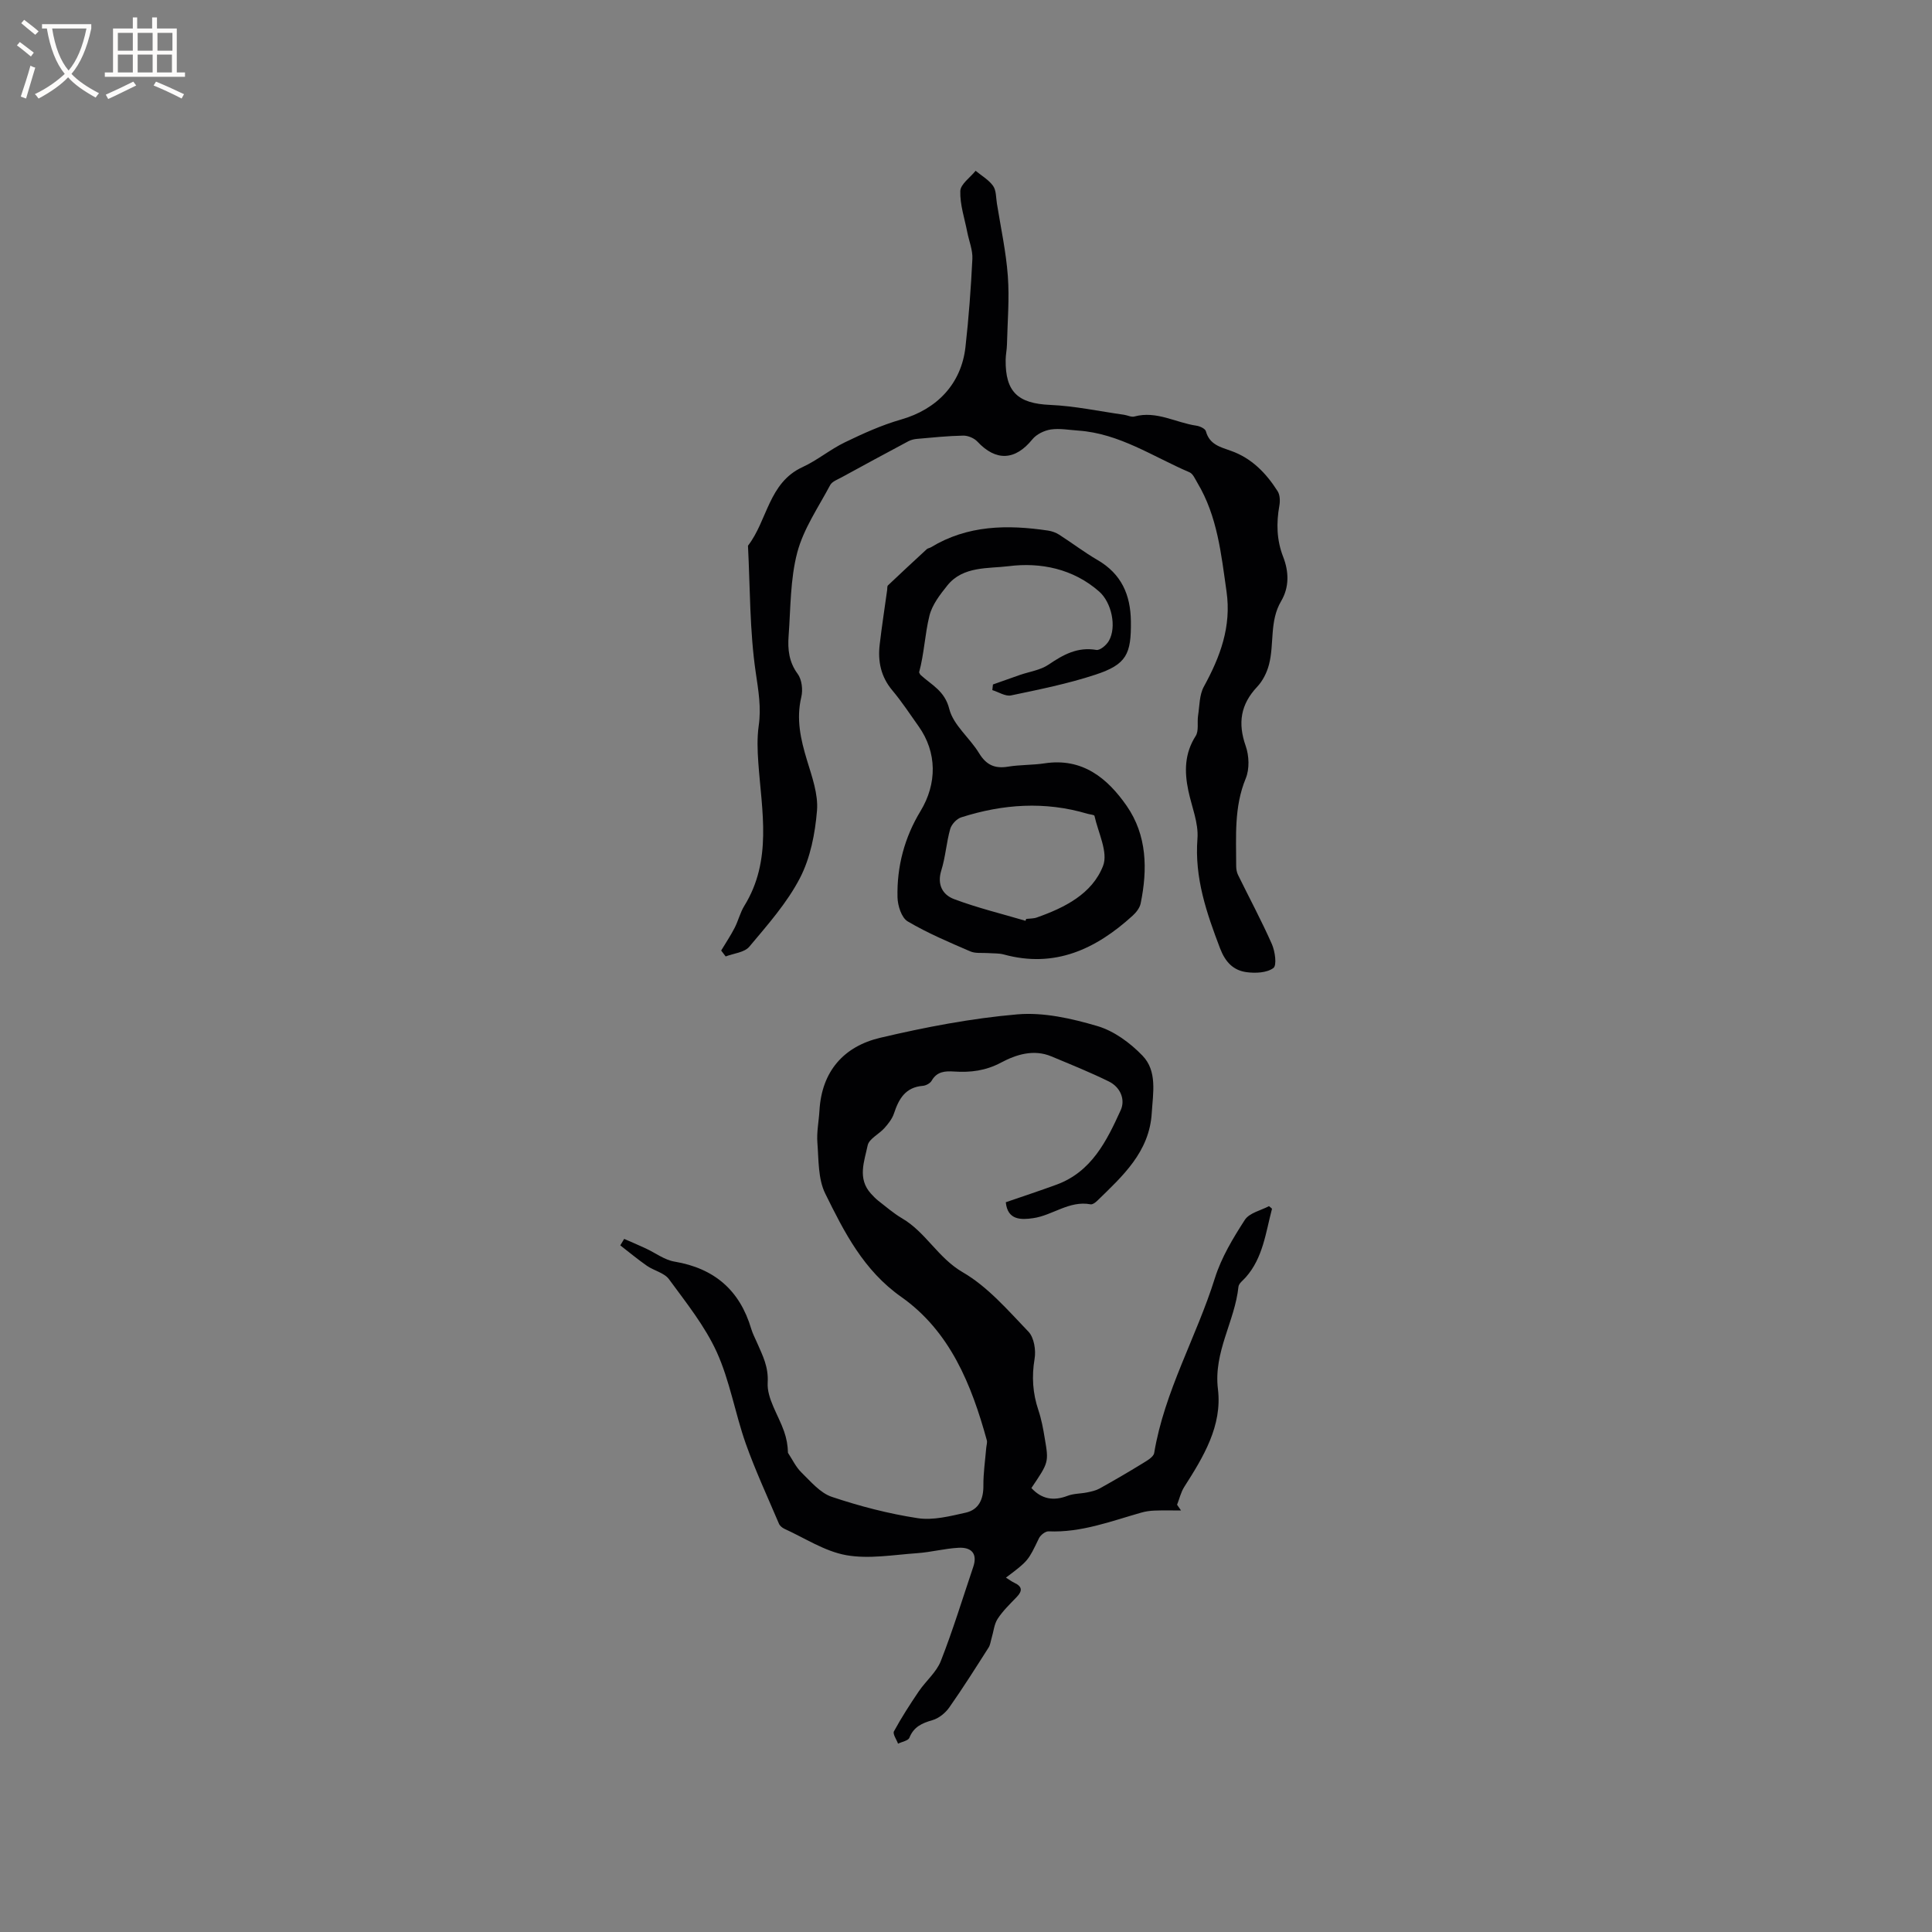
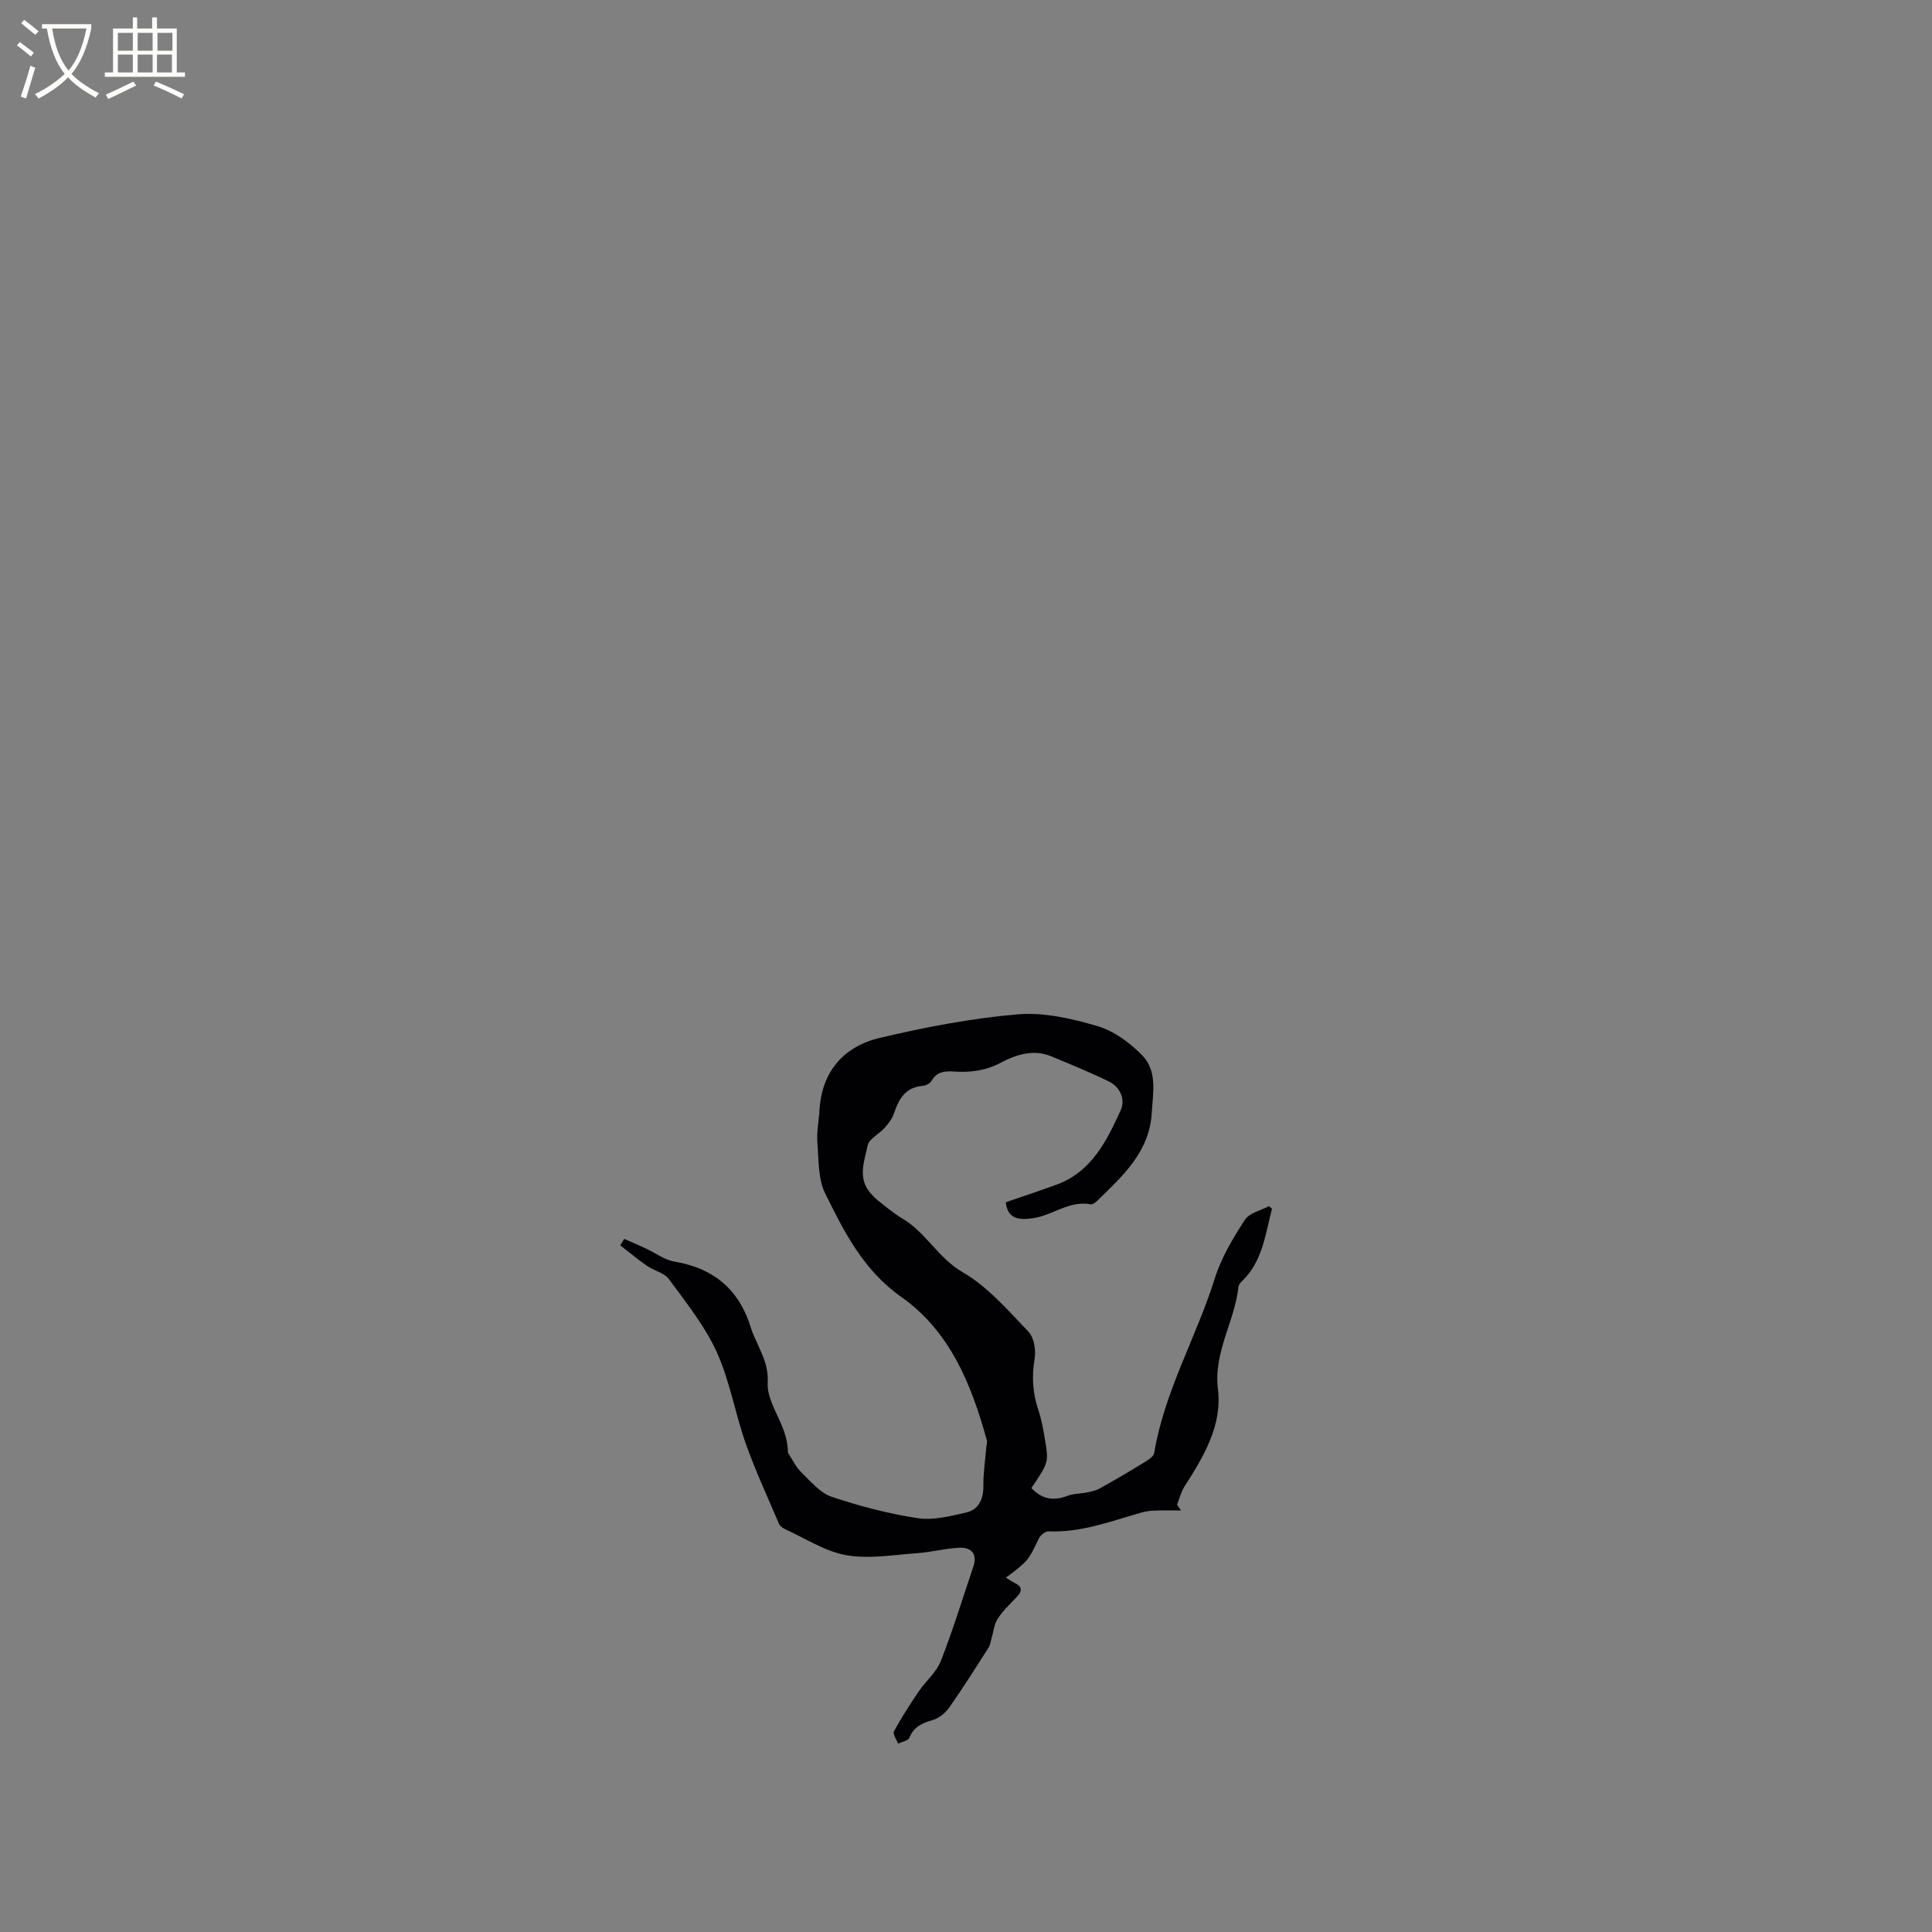
<svg xmlns="http://www.w3.org/2000/svg" enable-background="new 0 0 400 400" viewBox="0 0 400 400">
  <rect x="0" y="0" width="400" height="400" fill="#808080" stroke="none" />
  <g fill="#010103">
    <path d="m213.54 308.08c2.12 2.31 4.58 2.73 7.5 1.61 1.25-.48 2.69-.43 4.02-.7.89-.18 1.82-.38 2.6-.81 3-1.67 5.97-3.4 8.9-5.2.92-.57 2.26-1.32 2.4-2.15 2.13-12.79 8.75-24.01 12.57-36.21 1.34-4.26 3.75-8.27 6.2-12.06.94-1.45 3.35-1.96 5-2.84.36.32.64.48.62.57-1.3 4.91-1.85 10.11-5.42 14.15-.55.63-1.44 1.26-1.52 1.96-.75 7.19-5.19 13.49-4.25 21.2.92 7.59-3 14.03-6.97 20.24-.7 1.1-1 2.46-1.49 3.7.27.4.54.79.82 1.19-1.81 0-3.63-.05-5.44.02-.93.03-1.89.16-2.79.42-6.3 1.79-12.46 4.17-19.19 3.88-.67-.03-1.69.78-2.01 1.46-2.21 4.6-2.17 4.63-6.82 8.12.64.4 1.17.8 1.76 1.08 1.6.75 1.7 1.65.49 2.91-1.39 1.45-2.88 2.87-3.96 4.53-.74 1.13-.85 2.66-1.26 4.01-.2.66-.27 1.4-.63 1.96-2.66 4.17-5.3 8.36-8.14 12.4-.81 1.15-2.16 2.24-3.48 2.62-2.17.62-3.86 1.37-4.77 3.64-.25.62-1.54.83-2.35 1.23-.31-.86-1.14-2.01-.85-2.55 1.55-2.85 3.32-5.59 5.14-8.28 1.46-2.15 3.66-3.96 4.57-6.29 2.51-6.39 4.51-12.97 6.71-19.48.95-2.82-.45-4.1-3.04-3.96-2.87.15-5.71.92-8.59 1.12-4.9.34-9.96 1.25-14.68.41-4.45-.8-8.55-3.53-12.79-5.46-.45-.21-.95-.62-1.13-1.06-2.34-5.52-4.88-10.97-6.88-16.61-2.2-6.24-3.28-12.94-5.99-18.91-2.47-5.42-6.34-10.24-9.9-15.1-.97-1.32-3.09-1.75-4.56-2.77-1.9-1.32-3.68-2.81-5.52-4.23.27-.45.54-.89.81-1.34 1.49.65 2.99 1.28 4.46 1.97 1.99.92 3.87 2.38 5.95 2.73 8.26 1.39 13.53 5.93 15.9 13.94.3 1.01.81 1.95 1.23 2.92 1.13 2.61 2.36 4.89 2.17 8.21-.18 3.28 2.21 6.69 3.39 10.07.5 1.42.78 2.91.81 4.45.91 1.37 1.63 2.94 2.78 4.06 1.93 1.88 3.88 4.24 6.28 5.05 5.78 1.94 11.77 3.5 17.79 4.42 3.19.49 6.69-.41 9.95-1.14 2.71-.61 3.68-2.78 3.66-5.58-.02-2.61.37-5.23.59-7.84.04-.52.25-1.09.12-1.57-3.18-11.53-7.6-22.55-17.73-29.69-7.78-5.48-11.79-13.4-15.72-21.38-1.51-3.05-1.35-6.99-1.63-10.55-.17-2.19.3-4.43.43-6.65.47-8.14 5.06-13.29 12.59-15.06 9.34-2.2 18.86-4.03 28.41-4.85 5.43-.46 11.23.86 16.55 2.43 3.44 1.01 6.78 3.48 9.32 6.11 3.11 3.21 2.18 7.73 1.93 11.86-.48 8.11-6.03 13.07-11.29 18.2-.36.35-.97.8-1.37.73-4.43-.83-7.88 2.3-11.91 2.87-2.47.35-5.29.45-5.65-3.3 3.52-1.21 7.03-2.37 10.5-3.64 7.26-2.66 10.39-9.05 13.29-15.42 1.01-2.23-.09-4.78-2.45-5.94-3.88-1.91-7.91-3.53-11.91-5.2-3.68-1.54-7.32-.36-10.4 1.28-3.21 1.71-6.33 2.08-9.73 1.86-1.86-.12-3.56-.03-4.65 1.9-.31.54-1.18 1.01-1.83 1.06-3.6.29-4.97 2.69-5.97 5.71-.37 1.12-1.18 2.14-1.98 3.04-1.12 1.26-3.18 2.21-3.47 3.58-.68 3.28-2.17 6.86.68 9.99.48.53.98 1.05 1.54 1.49 1.6 1.24 3.15 2.59 4.88 3.61 4.93 2.87 7.46 8.21 12.59 11.18 5.18 3 9.36 7.88 13.6 12.3 1.16 1.21 1.58 3.83 1.27 5.62-.62 3.68-.39 7.11.78 10.61.64 1.9 1.01 3.9 1.33 5.88.85 4.95.81 4.95-2.77 10.26z" />
-     <path d="m149.31 196.8c.93-1.55 1.94-3.06 2.77-4.66.77-1.48 1.15-3.18 2.02-4.59 5.83-9.44 3.61-19.62 2.9-29.68-.18-2.52-.27-5.11.08-7.59.55-3.78-.06-7.29-.61-11.04-1.27-8.65-1.16-17.49-1.61-26.26 4.04-5.22 4.25-13.03 11.29-16.27 3.06-1.41 5.73-3.66 8.77-5.13 3.76-1.82 7.62-3.57 11.63-4.72 7.41-2.12 12.48-7.36 13.34-15.02.68-6.06 1.13-12.15 1.43-18.24.09-1.83-.7-3.7-1.06-5.55-.55-2.83-1.53-5.69-1.44-8.5.05-1.43 2.05-2.79 3.17-4.19 1.23 1.02 2.72 1.87 3.62 3.13.66.93.59 2.41.79 3.65.8 4.99 1.89 9.97 2.26 15 .35 4.7-.07 9.46-.18 14.19-.02 1.06-.26 2.11-.27 3.16-.09 6.69 2.59 9.05 9.18 9.34 5.12.22 10.21 1.32 15.31 2.04.73.1 1.53.54 2.17.36 4.57-1.24 8.55 1.28 12.82 1.9.73.1 1.84.62 1.98 1.16.74 2.74 2.96 3.26 5.18 4.05 4.29 1.51 7.3 4.63 9.67 8.36.49.77.53 2.02.36 2.98-.65 3.62-.57 7.12.78 10.59 1.2 3.09 1.3 6.28-.42 9.2-2.44 4.13-1.38 8.85-2.52 13.16-.43 1.64-1.29 3.35-2.44 4.57-3.42 3.63-4.04 7.5-2.37 12.25.71 2.02.81 4.77.01 6.71-2.45 5.93-1.98 12.04-1.98 18.15 0 .61.11 1.27.37 1.81 2.34 4.78 4.87 9.48 7.02 14.35.66 1.5 1.06 4.4.31 4.95-1.35 1-3.7 1.1-5.53.86-2.74-.36-4.41-2.07-5.5-4.91-2.8-7.36-5.32-14.61-4.69-22.75.25-3.24-1.2-6.62-1.89-9.93-.83-3.95-.79-7.7 1.52-11.31.69-1.08.28-2.82.5-4.24.31-2.02.26-4.27 1.19-5.97 3.39-6.18 5.74-12.43 4.7-19.7-1.11-7.76-1.88-15.57-6.03-22.5-.47-.79-.91-1.88-1.64-2.19-7.54-3.22-14.5-8.04-23.02-8.63-1.9-.13-3.84-.5-5.69-.23-1.36.21-2.96.98-3.81 2.03-3.56 4.4-7.54 4.6-11.39.48-.67-.72-1.95-1.26-2.94-1.24-3.17.06-6.34.39-9.51.67-.62.05-1.27.2-1.81.48-4.65 2.48-9.28 4.98-13.9 7.51-.83.45-1.93.85-2.32 1.58-2.43 4.58-5.51 9.03-6.81 13.94-1.47 5.55-1.37 11.54-1.8 17.34-.2 2.74.07 5.36 1.88 7.81.87 1.17 1.11 3.31.75 4.8-1.09 4.56-.13 8.76 1.18 13.08 1.03 3.4 2.35 7.03 2.07 10.43-.39 4.75-1.37 9.8-3.54 13.98-2.68 5.16-6.69 9.67-10.47 14.19-1 1.2-3.23 1.38-4.9 2.02-.3-.41-.62-.81-.93-1.22z" />
-     <path d="m205.58 141.71c1.86-.66 3.72-1.33 5.58-1.97 1.99-.69 4.25-.99 5.94-2.14 3.05-2.07 5.99-3.71 9.89-3.04.76.13 2.09-1 2.59-1.88 1.66-2.89.55-7.95-1.99-10.19-5.4-4.76-12.19-6.1-18.74-5.27-4.17.53-9.45-.07-12.7 3.98-1.52 1.89-3.16 4.01-3.72 6.28-.95 3.82-1.08 7.84-2.14 11.72.1.18.17.4.31.54 2.26 2.08 5 3.27 5.94 7.05.84 3.34 4.24 5.98 6.16 9.14 1.48 2.44 3.25 3.25 5.99 2.8 2.5-.41 5.08-.31 7.59-.69 7.83-1.19 13 3.07 16.99 8.81 4.22 6.09 4.34 13.14 2.89 20.2-.19.93-.94 1.88-1.68 2.55-7.6 6.91-16.1 10.91-26.67 8.01-1-.27-2.1-.2-3.15-.28-1.27-.1-2.67.12-3.78-.36-4.4-1.9-8.85-3.78-12.96-6.21-1.27-.75-2.06-3.25-2.1-4.97-.16-6.36 1.45-12.41 4.76-17.86 3.44-5.67 3.45-12.15-.39-17.55-1.78-2.51-3.47-5.09-5.44-7.44-2.37-2.82-3.03-6-2.62-9.49.44-3.78 1.03-7.55 1.55-11.33.04-.31-.02-.75.16-.92 2.66-2.52 5.34-5.02 8.04-7.5.22-.2.6-.23.86-.39 7.59-4.61 15.82-4.71 24.24-3.46.8.12 1.64.42 2.31.85 2.67 1.71 5.21 3.66 7.95 5.25 4.93 2.87 6.83 7.17 6.9 12.7.08 6.79-.9 8.92-7.36 11.04-5.68 1.87-11.6 3.06-17.46 4.29-1.16.24-2.58-.71-3.87-1.1.05-.39.09-.78.13-1.17zm6.74 48.93c.05-.13.1-.26.15-.39.73-.09 1.5-.05 2.18-.29 5.79-2.04 11.48-4.9 13.73-10.7 1.09-2.81-1.02-6.87-1.78-10.34-.05-.24-.96-.29-1.46-.44-8.79-2.62-17.51-2.01-26.12.74-.95.3-2.02 1.45-2.29 2.41-.79 2.8-.97 5.79-1.84 8.57-.93 2.97.29 5.07 2.64 5.95 4.81 1.81 9.84 3.03 14.79 4.49z" />
  </g>
  <path d="m6.4 11.7c-1-.8-1.9-1.6-2.9-2.3l.6-.7c.9.7 1.9 1.4 2.9 2.2zm-2.1 8.3c.7-2.1 1.4-4.2 2-6.4.2.1.6.3 1 .4-.7 2.3-1.3 4.4-1.9 6.4zm3-12.8c-1.1-.9-2.1-1.7-2.9-2.4l.6-.7c1 .8 2 1.5 3 2.4zm1.4-1.3v-.9h10.2v.9c-.9 4.2-2.3 7.3-4.1 9.4 1.3 1.4 3.2 2.7 5.7 4-.2.2-.4.5-.7.9-2.5-1.4-4.4-2.7-5.7-4.2-1.4 1.5-3.5 3-6.1 4.4 0 0 0 0-.1-.1-.3-.4-.5-.7-.7-.8 2.7-1.3 4.7-2.8 6.2-4.2-1.8-2.2-3-5.3-3.7-9.4zm9.2 0h-7.1c.6 3.8 1.7 6.7 3.4 8.7 1.7-2 2.9-4.8 3.7-8.7z" fill="#fcfbfa" />
  <path d="m31.6 3.6h.9v2.3h4.1v9.1h1.7v.9h-16.6v-.9h1.7v-9.1h4.1v-2.3h.9v2.3h3.1v-2.3zm-4 13.3.6.8c-1.9.9-3.8 1.9-5.8 2.8-.2-.3-.3-.6-.5-.9 2-.9 3.9-1.8 5.7-2.7zm-3.2-10.1v3.7h3.1v-3.7zm0 4.5v3.7h3.1v-3.7zm4.1-4.5v3.7h3.1v-3.7zm0 4.5v3.7h3.1v-3.7zm9.1 9.1c-2.1-1.1-4.1-2-5.8-2.7l.5-.8c2.2.9 4.1 1.8 5.8 2.6zm-1.9-13.6h-3.1v3.7h3.1zm-3.2 4.5v3.7h3.1v-3.7z" fill="#fcfbfa" />
</svg>